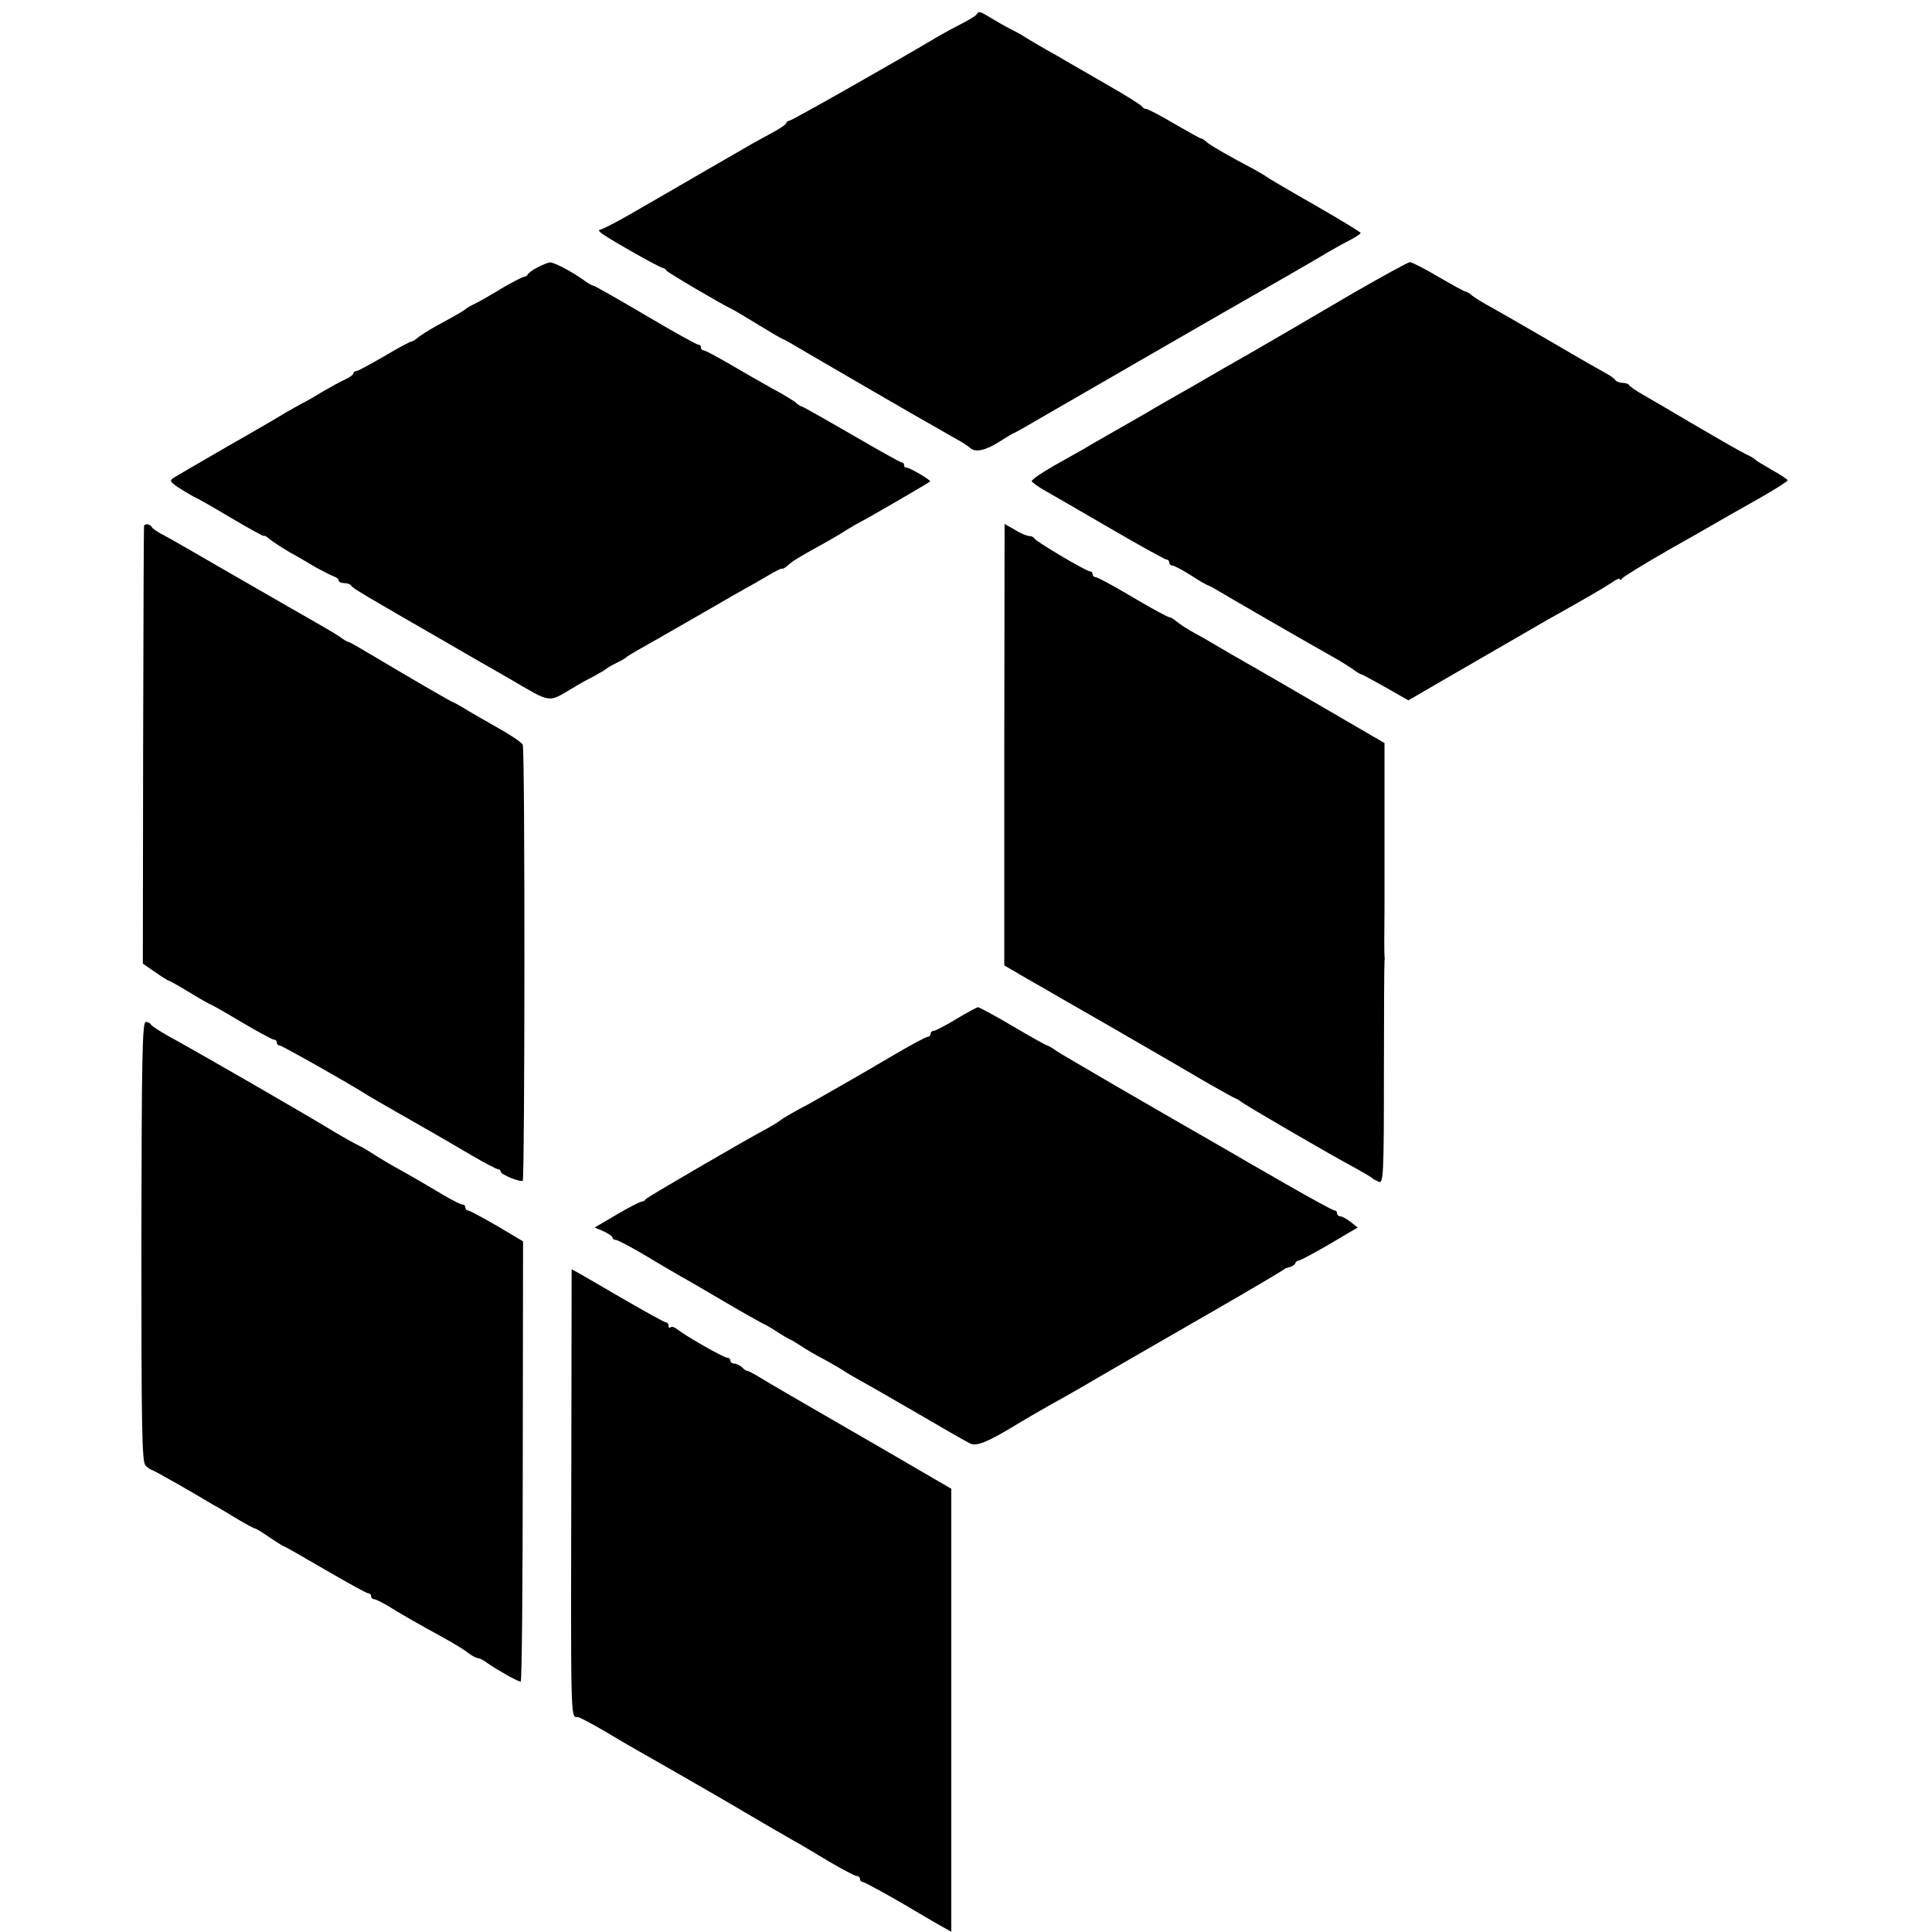
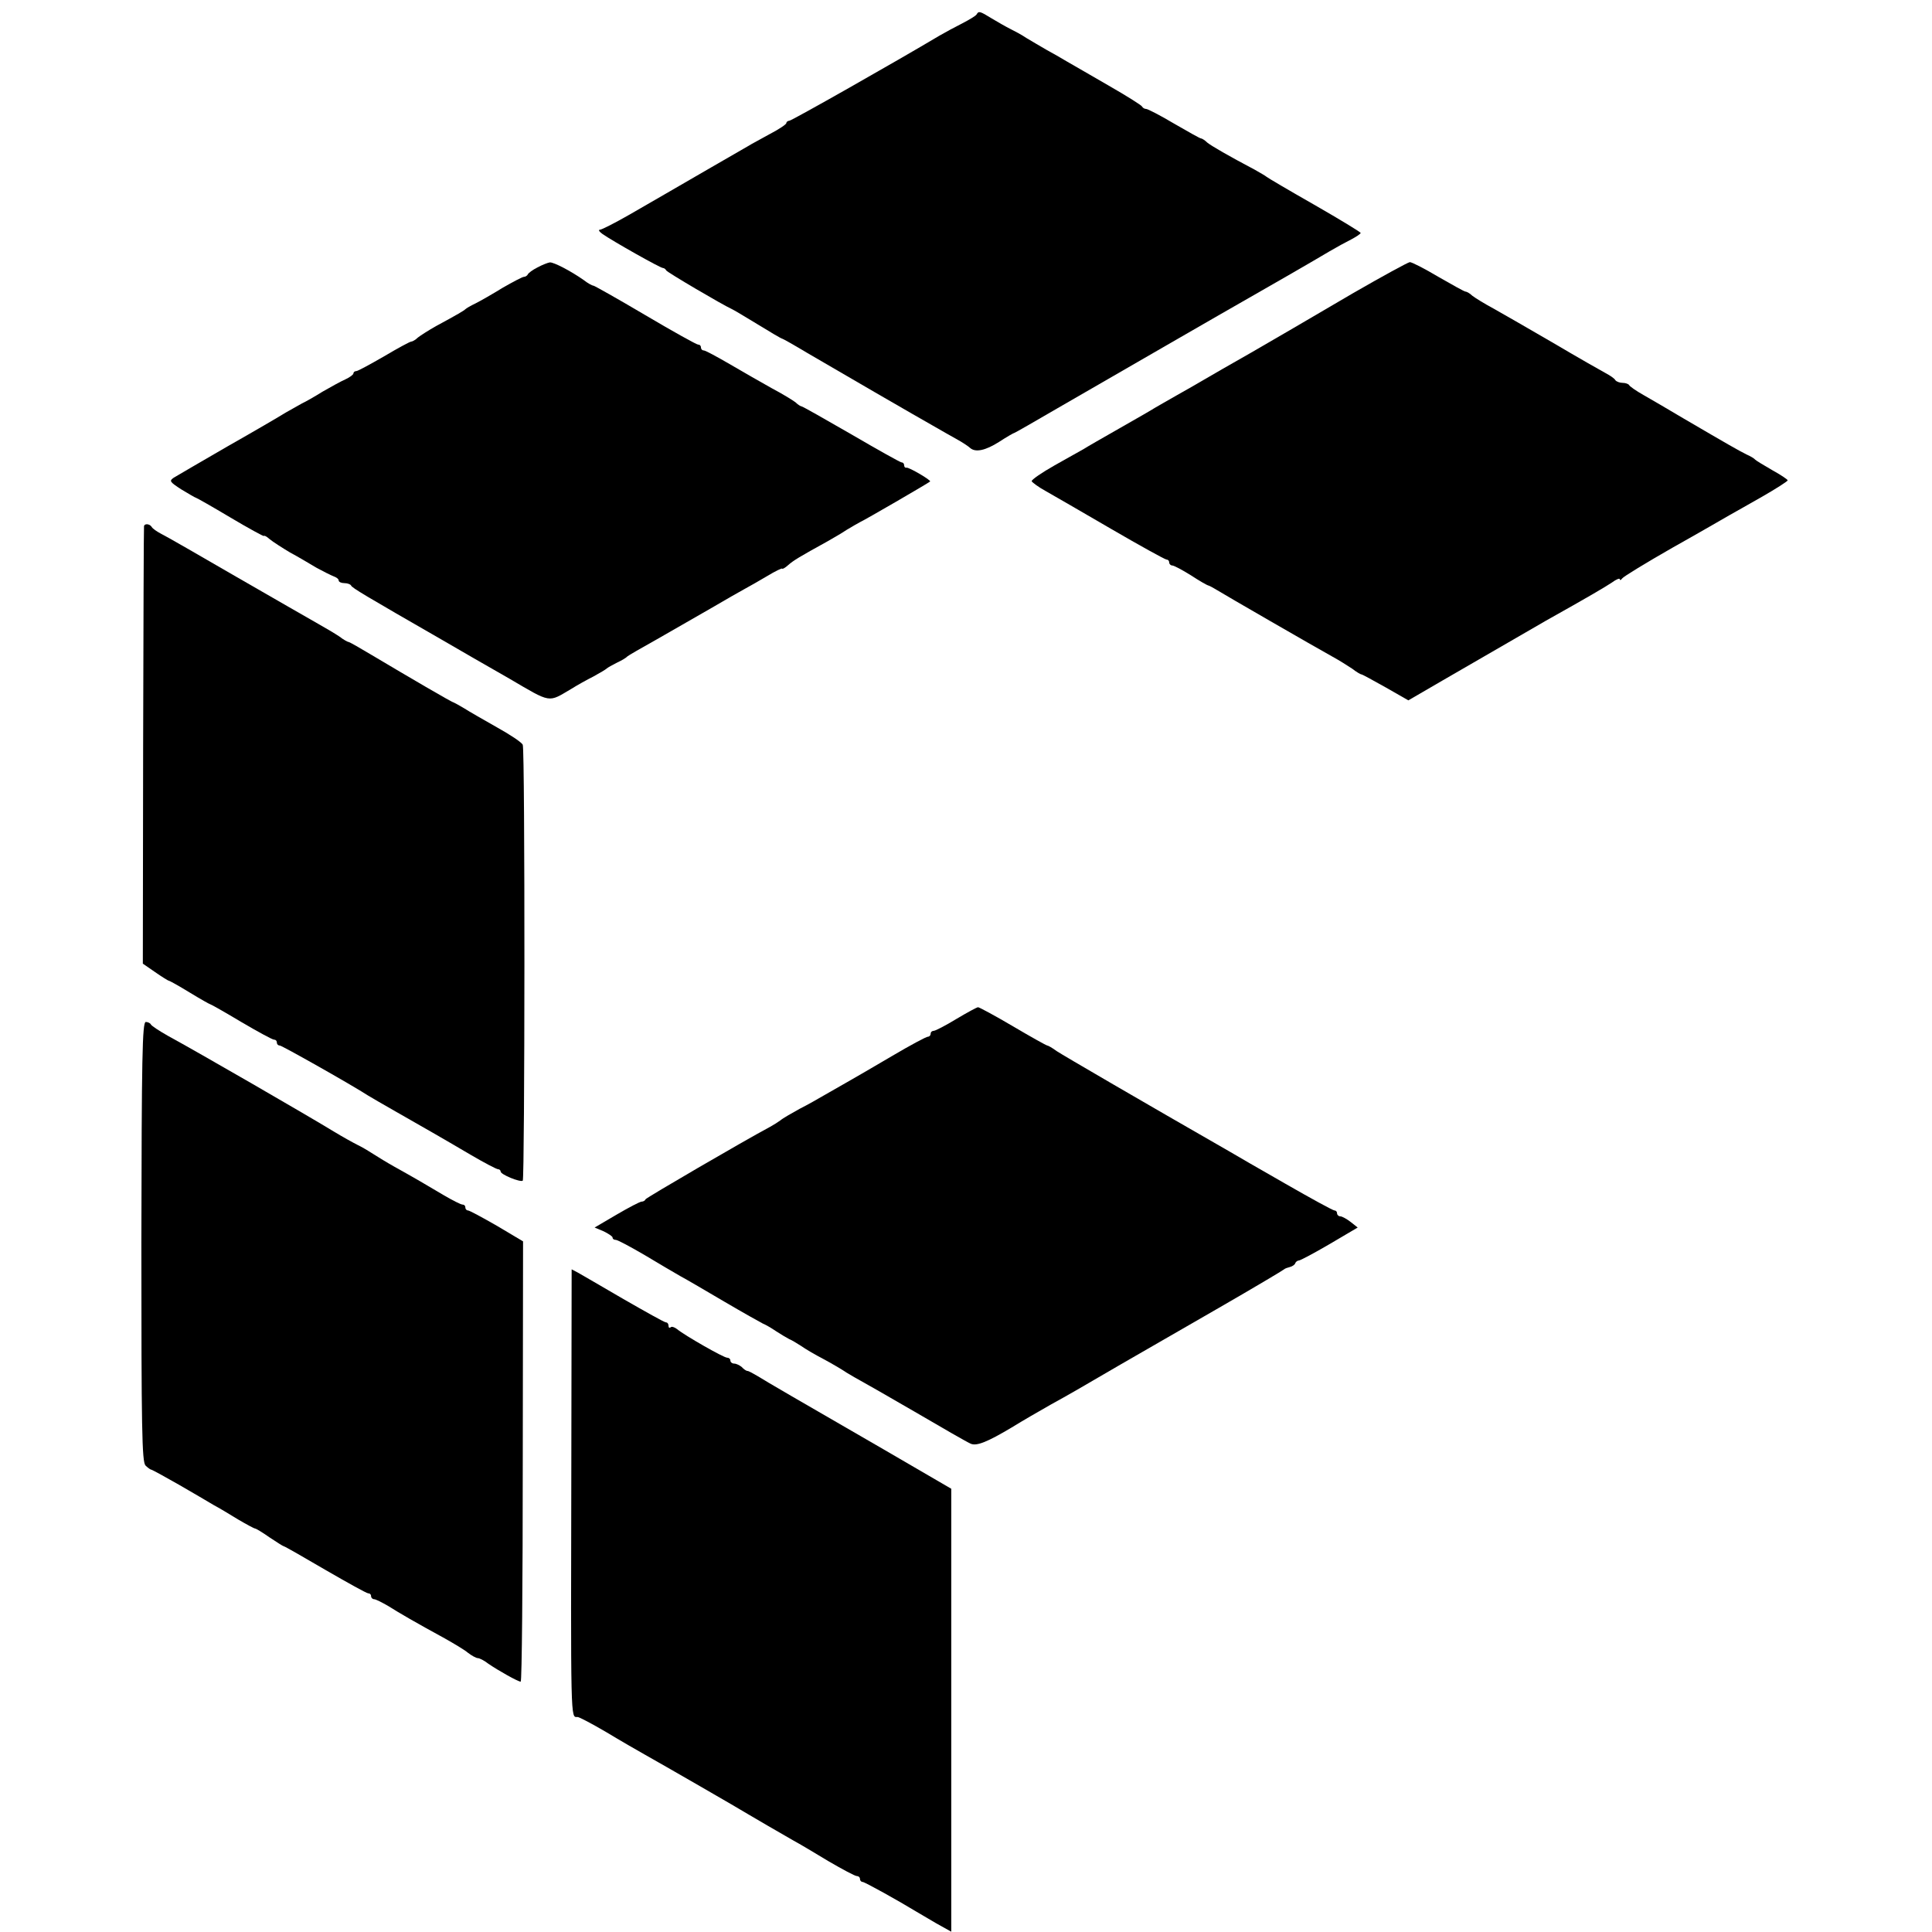
<svg xmlns="http://www.w3.org/2000/svg" version="1.0" width="656pt" height="656pt" viewBox="0 0 656 656" preserveAspectRatio="xMidYMid meet">
  <g transform="translate(0,656) scale(0.1,-0.1)" fill="#000000" stroke="none">
    <path d="M3316 6511 c-3 -5 -25 -18 -48 -30 -24 -12 -59 -31 -78 -42 -146 -87 -502 -289 -510 -289 -5 0 -10 -4 -10 -8 0 -4 -25 -21 -56 -37 -30 -17 -63 -34 -72 -40 -19 -11 -229 -132 -282 -163 -19 -11 -75 -43 -123 -71 -49 -28 -94 -51 -100 -51 -6 0 -3 -6 8 -14 34 -24 197 -116 206 -116 4 0 9 -4 11 -8 2 -6 193 -118 222 -131 5 -2 44 -25 88 -52 44 -27 81 -49 84 -49 2 0 41 -22 86 -49 92 -54 375 -218 432 -250 20 -12 53 -30 74 -42 20 -11 41 -25 46 -30 18 -16 52 -9 99 21 26 17 49 30 51 30 2 0 68 38 147 84 175 101 587 339 649 374 60 34 225 129 275 159 22 13 55 31 73 40 17 9 32 19 32 22 0 3 -71 46 -158 96 -86 49 -159 92 -162 95 -3 3 -21 13 -40 24 -89 47 -146 80 -161 92 -8 8 -18 14 -21 14 -4 0 -44 23 -91 50 -47 28 -90 50 -95 50 -6 0 -12 4 -14 8 -1 4 -52 36 -113 71 -60 35 -125 72 -142 82 -18 11 -50 29 -70 40 -21 12 -51 30 -68 40 -16 11 -41 24 -55 31 -14 7 -42 23 -62 35 -42 26 -45 26 -52 14z" />
    <path d="M1825 5652 c-16 -8 -31 -19 -33 -24 -2 -4 -8 -8 -13 -8 -5 0 -37 -17 -72 -37 -34 -21 -76 -45 -92 -53 -17 -8 -32 -17 -35 -20 -5 -5 -25 -17 -99 -57 -25 -14 -53 -32 -62 -39 -8 -8 -19 -14 -23 -14 -4 0 -45 -22 -92 -50 -47 -27 -89 -50 -94 -50 -6 0 -10 -4 -10 -8 0 -4 -12 -13 -27 -20 -16 -7 -50 -26 -78 -42 -27 -17 -59 -35 -70 -40 -11 -6 -36 -20 -55 -31 -19 -12 -108 -64 -198 -115 -90 -52 -172 -100 -182 -106 -16 -11 -14 -14 26 -40 25 -15 47 -28 49 -28 2 0 55 -30 117 -67 62 -37 114 -65 114 -63 1 3 10 -2 20 -11 11 -9 42 -29 69 -45 28 -15 68 -39 90 -52 22 -12 48 -25 58 -29 9 -3 17 -9 17 -14 0 -5 9 -9 19 -9 11 0 21 -4 23 -8 3 -8 47 -34 313 -187 50 -29 150 -87 224 -129 145 -85 131 -82 211 -35 19 12 53 31 75 42 22 12 42 24 45 27 3 3 19 12 35 20 17 8 32 17 35 21 3 3 48 29 100 58 52 30 134 77 183 105 48 28 100 58 115 66 15 8 50 28 77 44 28 17 51 28 51 25 1 -2 10 3 20 12 18 16 38 28 134 81 19 11 49 28 65 39 17 10 37 22 45 26 16 7 233 133 238 138 5 4 -72 49 -80 47 -5 -1 -8 3 -8 8 0 6 -4 10 -9 10 -4 0 -81 43 -170 95 -90 52 -166 95 -169 95 -3 0 -13 6 -21 14 -9 7 -45 29 -81 48 -36 20 -100 57 -143 82 -43 25 -82 46 -87 46 -6 0 -10 5 -10 10 0 6 -4 10 -10 10 -5 0 -86 45 -179 100 -93 55 -173 100 -176 100 -4 0 -19 8 -33 19 -44 31 -102 61 -115 60 -7 -1 -25 -8 -42 -17z" />
    <path d="M4595 5565 c-99 -58 -191 -112 -205 -120 -14 -8 -78 -45 -143 -83 -65 -37 -135 -77 -155 -89 -20 -12 -64 -37 -96 -55 -32 -18 -66 -38 -75 -43 -9 -6 -63 -37 -121 -70 -58 -33 -112 -64 -121 -70 -9 -5 -53 -30 -98 -55 -44 -25 -79 -49 -78 -54 2 -4 23 -20 47 -33 25 -14 125 -72 223 -129 98 -57 183 -104 188 -104 5 0 9 -4 9 -10 0 -5 5 -10 10 -10 6 0 34 -15 63 -33 29 -19 55 -34 60 -35 4 -1 17 -8 30 -16 24 -15 327 -190 392 -226 22 -12 52 -31 67 -41 14 -11 28 -19 31 -19 3 0 39 -20 82 -44 l77 -44 117 68 c157 91 309 179 351 203 141 79 199 113 223 129 15 11 27 16 27 11 0 -4 4 -3 8 3 4 6 81 53 172 105 91 51 177 101 191 109 15 8 65 37 113 64 47 27 86 52 86 55 0 3 -24 19 -53 35 -28 16 -54 32 -57 35 -3 4 -16 12 -30 18 -26 13 -63 34 -215 123 -49 29 -110 65 -135 79 -25 14 -46 29 -48 33 -2 4 -12 8 -22 8 -10 0 -21 4 -25 9 -3 6 -18 16 -33 24 -15 8 -94 53 -177 102 -82 48 -175 101 -205 118 -30 16 -62 36 -71 43 -8 8 -19 14 -23 14 -4 0 -45 23 -92 50 -47 28 -90 50 -97 50 -7 -1 -93 -48 -192 -105z" />
    <path d="M489 4773 c-1 -5 -2 -340 -3 -747 l-1 -738 42 -29 c23 -16 44 -29 46 -29 3 0 35 -18 71 -40 36 -22 68 -40 70 -40 2 0 50 -27 105 -60 56 -33 106 -60 111 -60 6 0 10 -4 10 -10 0 -5 4 -10 10 -10 7 0 243 -133 300 -170 8 -5 51 -30 95 -55 98 -56 146 -83 253 -146 46 -27 88 -49 93 -49 5 0 9 -4 9 -8 0 -10 66 -37 75 -31 7 5 8 1461 0 1480 -3 8 -42 34 -87 59 -44 25 -95 54 -112 65 -17 10 -33 19 -36 20 -5 0 -152 86 -278 161 -40 24 -75 44 -78 44 -3 0 -18 8 -32 19 -15 10 -47 29 -72 43 -25 14 -148 85 -275 158 -126 73 -242 140 -257 147 -15 8 -30 18 -33 24 -7 11 -25 12 -26 2z" />
-     <path d="M3410 4032 l0 -750 77 -45 c43 -24 94 -54 113 -65 19 -11 107 -61 195 -112 88 -51 174 -101 190 -110 17 -10 70 -41 118 -69 49 -28 91 -51 93 -51 3 0 10 -5 17 -10 14 -12 306 -182 387 -225 30 -17 57 -32 60 -36 3 -3 13 -8 22 -12 15 -5 17 22 17 366 0 205 1 377 2 382 1 6 1 13 0 18 -1 6 -1 88 0 162 0 11 0 142 0 291 l0 271 -213 124 c-117 68 -222 129 -233 135 -34 19 -129 74 -145 84 -8 5 -33 19 -55 31 -22 12 -48 29 -59 38 -10 9 -21 15 -25 15 -3 -1 -59 29 -123 67 -64 38 -121 69 -127 69 -6 0 -11 5 -11 10 0 6 -4 10 -9 10 -13 0 -185 102 -189 112 -2 4 -10 8 -17 8 -8 0 -30 9 -49 21 l-35 20 -1 -749z" />
    <path d="M3247 3100 c-36 -22 -71 -40 -76 -40 -6 0 -11 -4 -11 -10 0 -5 -4 -10 -9 -10 -6 0 -60 -29 -121 -65 -61 -36 -130 -76 -153 -89 -23 -13 -58 -33 -77 -44 -19 -11 -57 -33 -85 -47 -27 -15 -57 -32 -65 -39 -8 -6 -24 -16 -35 -22 -90 -48 -421 -241 -423 -246 -2 -5 -8 -8 -13 -8 -6 0 -44 -20 -85 -44 l-75 -44 31 -13 c16 -8 30 -17 30 -21 0 -5 5 -8 11 -8 6 0 49 -23 97 -51 48 -29 103 -61 122 -72 19 -10 87 -50 150 -87 63 -37 122 -70 130 -74 8 -3 29 -15 45 -26 17 -11 37 -23 45 -27 8 -3 26 -14 40 -23 14 -10 48 -30 75 -44 28 -15 64 -36 80 -47 17 -10 37 -22 45 -26 8 -4 92 -52 185 -106 94 -55 179 -104 191 -109 20 -9 57 6 139 55 39 24 91 54 135 79 60 33 93 52 235 135 66 38 217 125 335 193 118 68 217 127 220 130 3 3 12 6 20 8 8 2 17 8 18 13 2 5 8 9 12 9 5 0 52 25 105 56 l95 56 -24 19 c-13 10 -29 19 -35 19 -6 0 -11 5 -11 10 0 6 -4 10 -9 10 -5 0 -80 41 -167 91 -88 50 -172 99 -189 109 -293 168 -566 327 -587 341 -15 11 -29 19 -32 19 -3 0 -55 29 -116 65 -61 36 -115 65 -119 65 -4 0 -37 -18 -74 -40z" />
    <path d="M480 2344 c0 -637 2 -747 14 -760 8 -8 17 -14 19 -14 3 0 45 -23 94 -51 48 -28 102 -59 118 -69 17 -9 54 -31 83 -49 29 -17 55 -31 58 -31 3 0 25 -13 49 -30 24 -16 46 -30 48 -30 3 0 66 -36 141 -80 76 -44 141 -80 146 -80 6 0 10 -4 10 -10 0 -5 5 -10 10 -10 6 0 27 -11 48 -23 38 -24 93 -56 192 -110 30 -17 66 -38 79 -49 13 -10 28 -18 33 -18 6 0 22 -8 36 -19 35 -24 101 -61 110 -61 4 0 7 336 7 748 l1 747 -89 53 c-49 28 -93 52 -98 52 -5 0 -9 5 -9 10 0 6 -4 10 -10 10 -5 0 -33 14 -62 31 -62 37 -105 62 -168 97 -25 14 -56 33 -70 42 -14 9 -38 24 -55 32 -16 8 -52 28 -80 45 -90 55 -462 270 -565 326 -30 17 -56 34 -58 39 -2 4 -10 8 -17 8 -12 0 -14 -123 -15 -746z" />
    <path d="M1940 1638 c-2 -939 -3 -908 21 -908 6 0 49 -23 97 -51 48 -29 107 -63 132 -77 52 -29 328 -188 350 -202 17 -10 109 -64 155 -90 17 -9 69 -40 117 -69 48 -28 91 -51 97 -51 6 0 11 -4 11 -10 0 -5 4 -10 9 -10 7 0 122 -64 181 -100 8 -5 39 -23 68 -40 l52 -29 0 752 0 752 -232 135 c-291 168 -396 229 -428 249 -14 8 -28 16 -32 16 -4 0 -13 6 -19 13 -7 6 -19 12 -26 12 -7 0 -13 5 -13 10 0 6 -5 10 -11 10 -12 0 -145 76 -170 97 -9 7 -19 10 -22 6 -4 -3 -7 -1 -7 5 0 7 -4 12 -9 12 -5 0 -69 36 -144 79 -74 43 -144 84 -155 90 l-21 11 -1 -612z" />
  </g>
</svg>